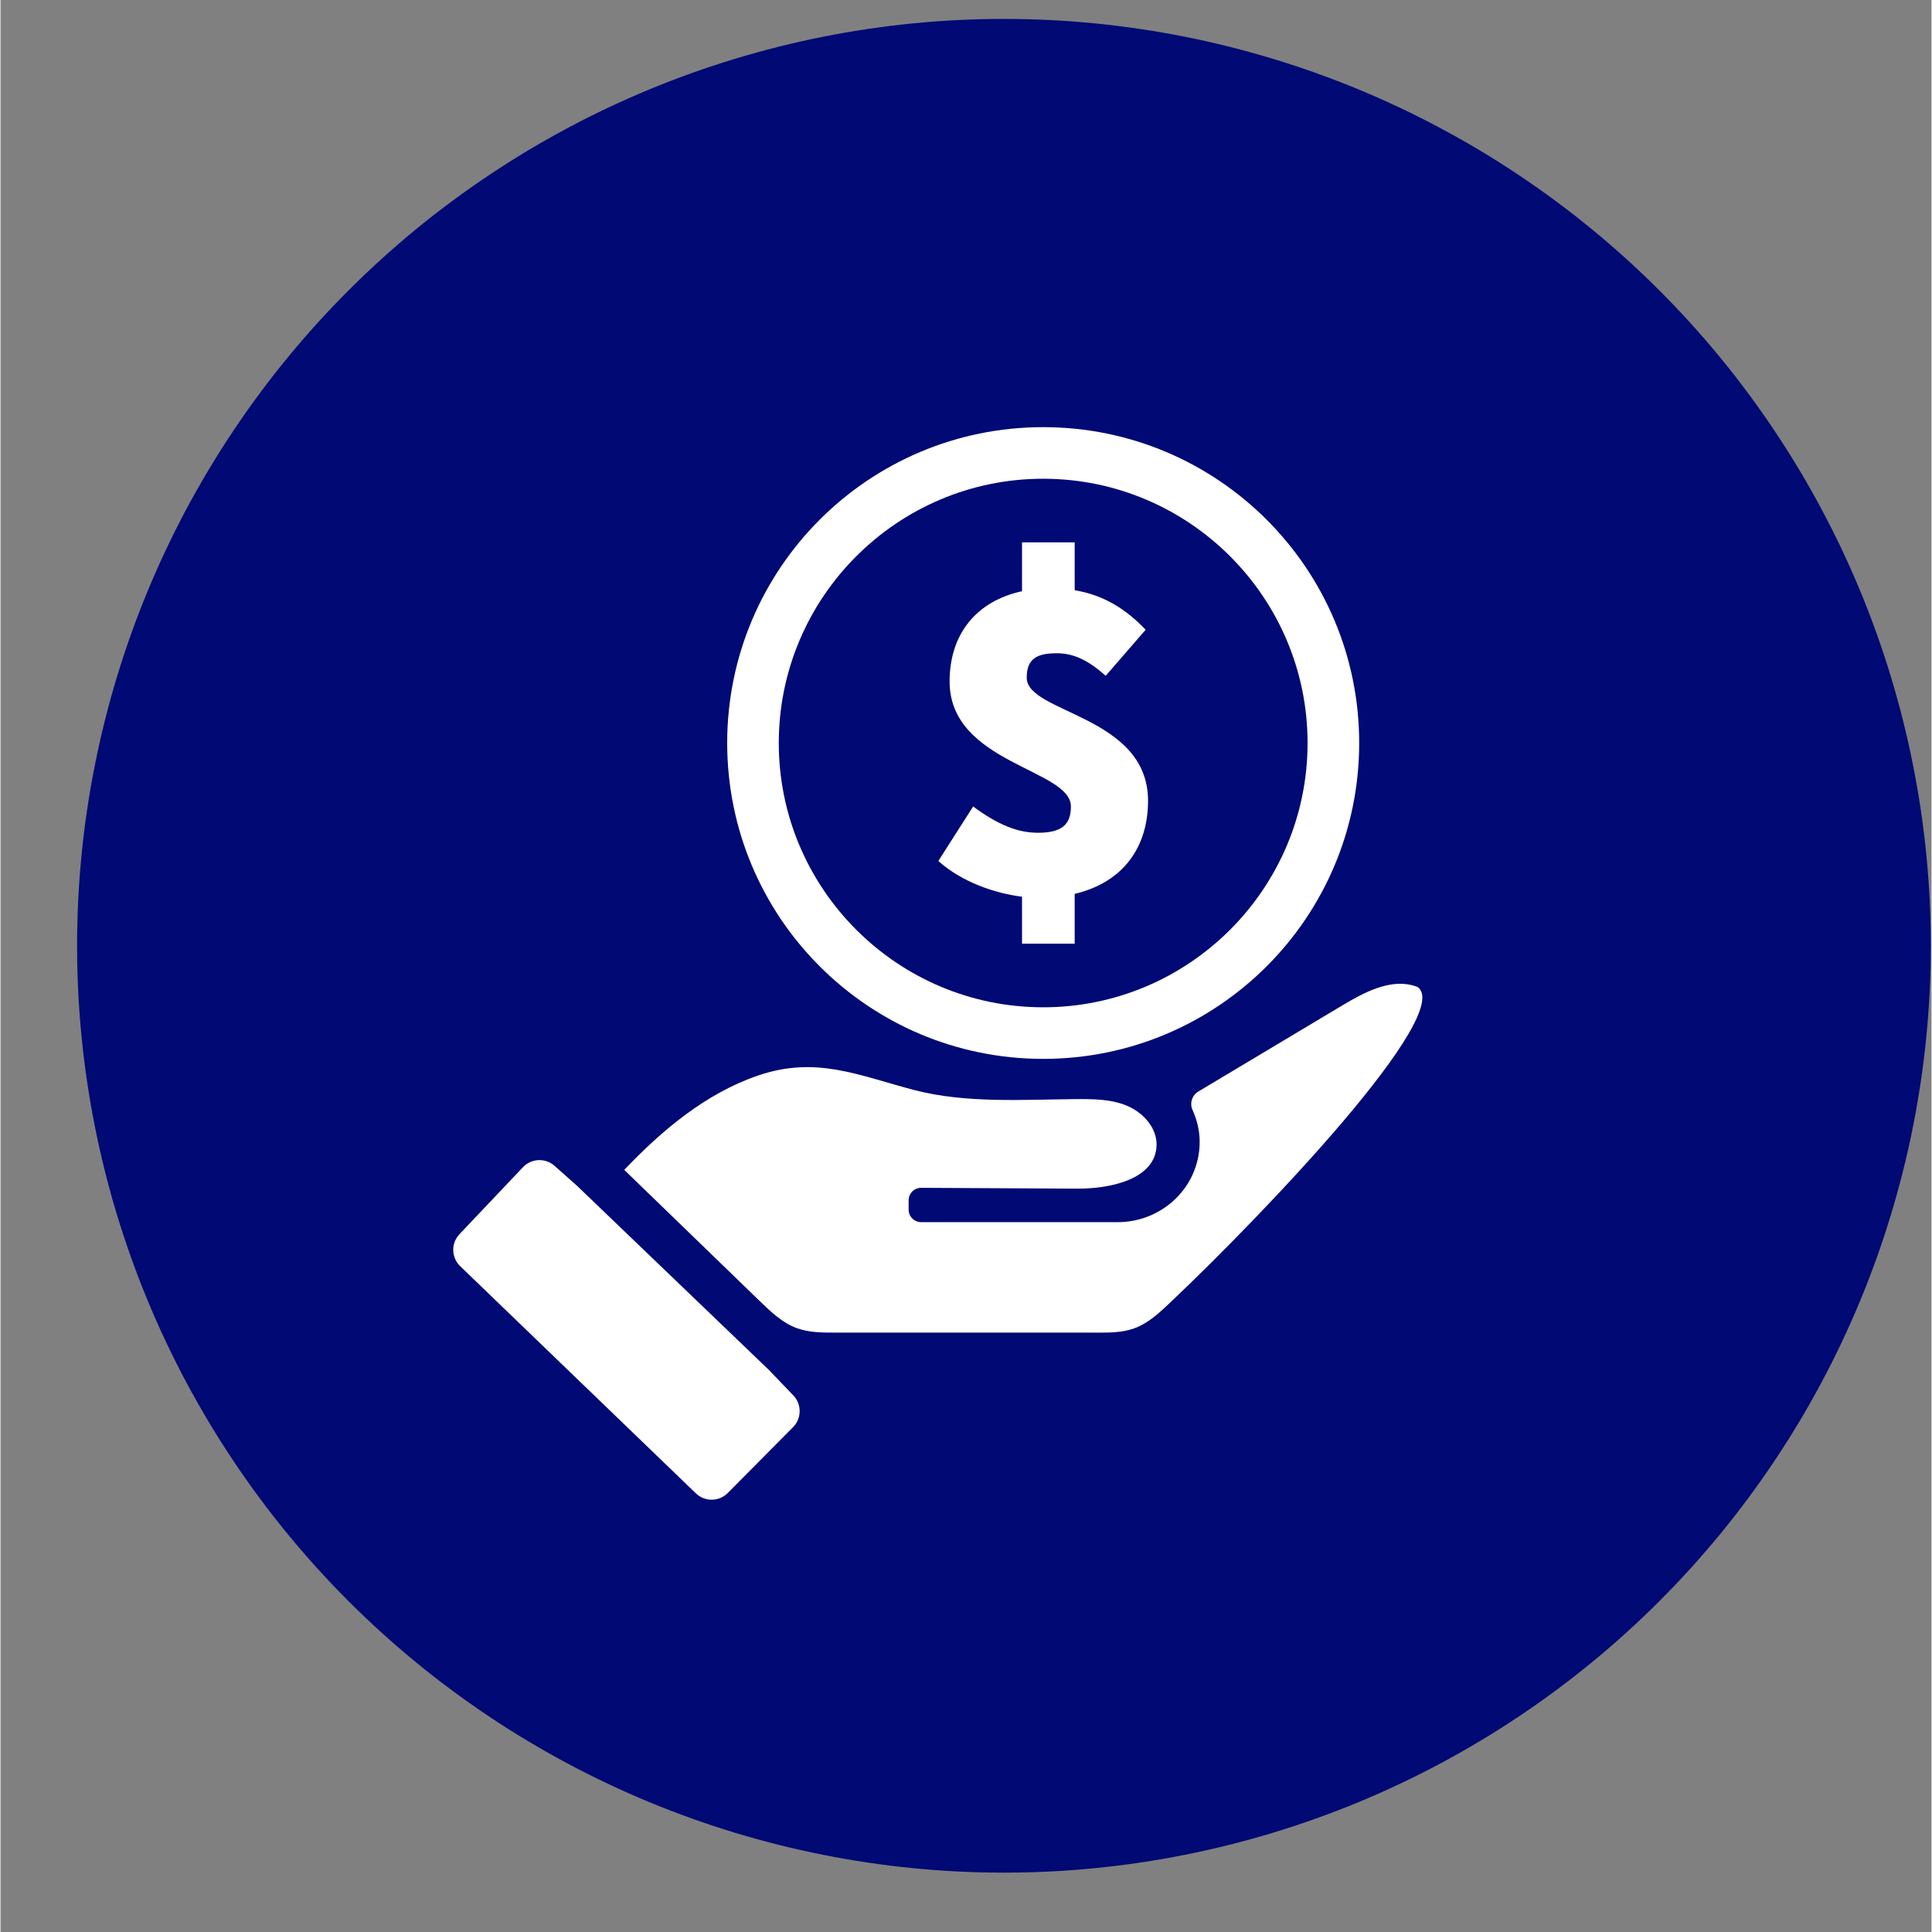
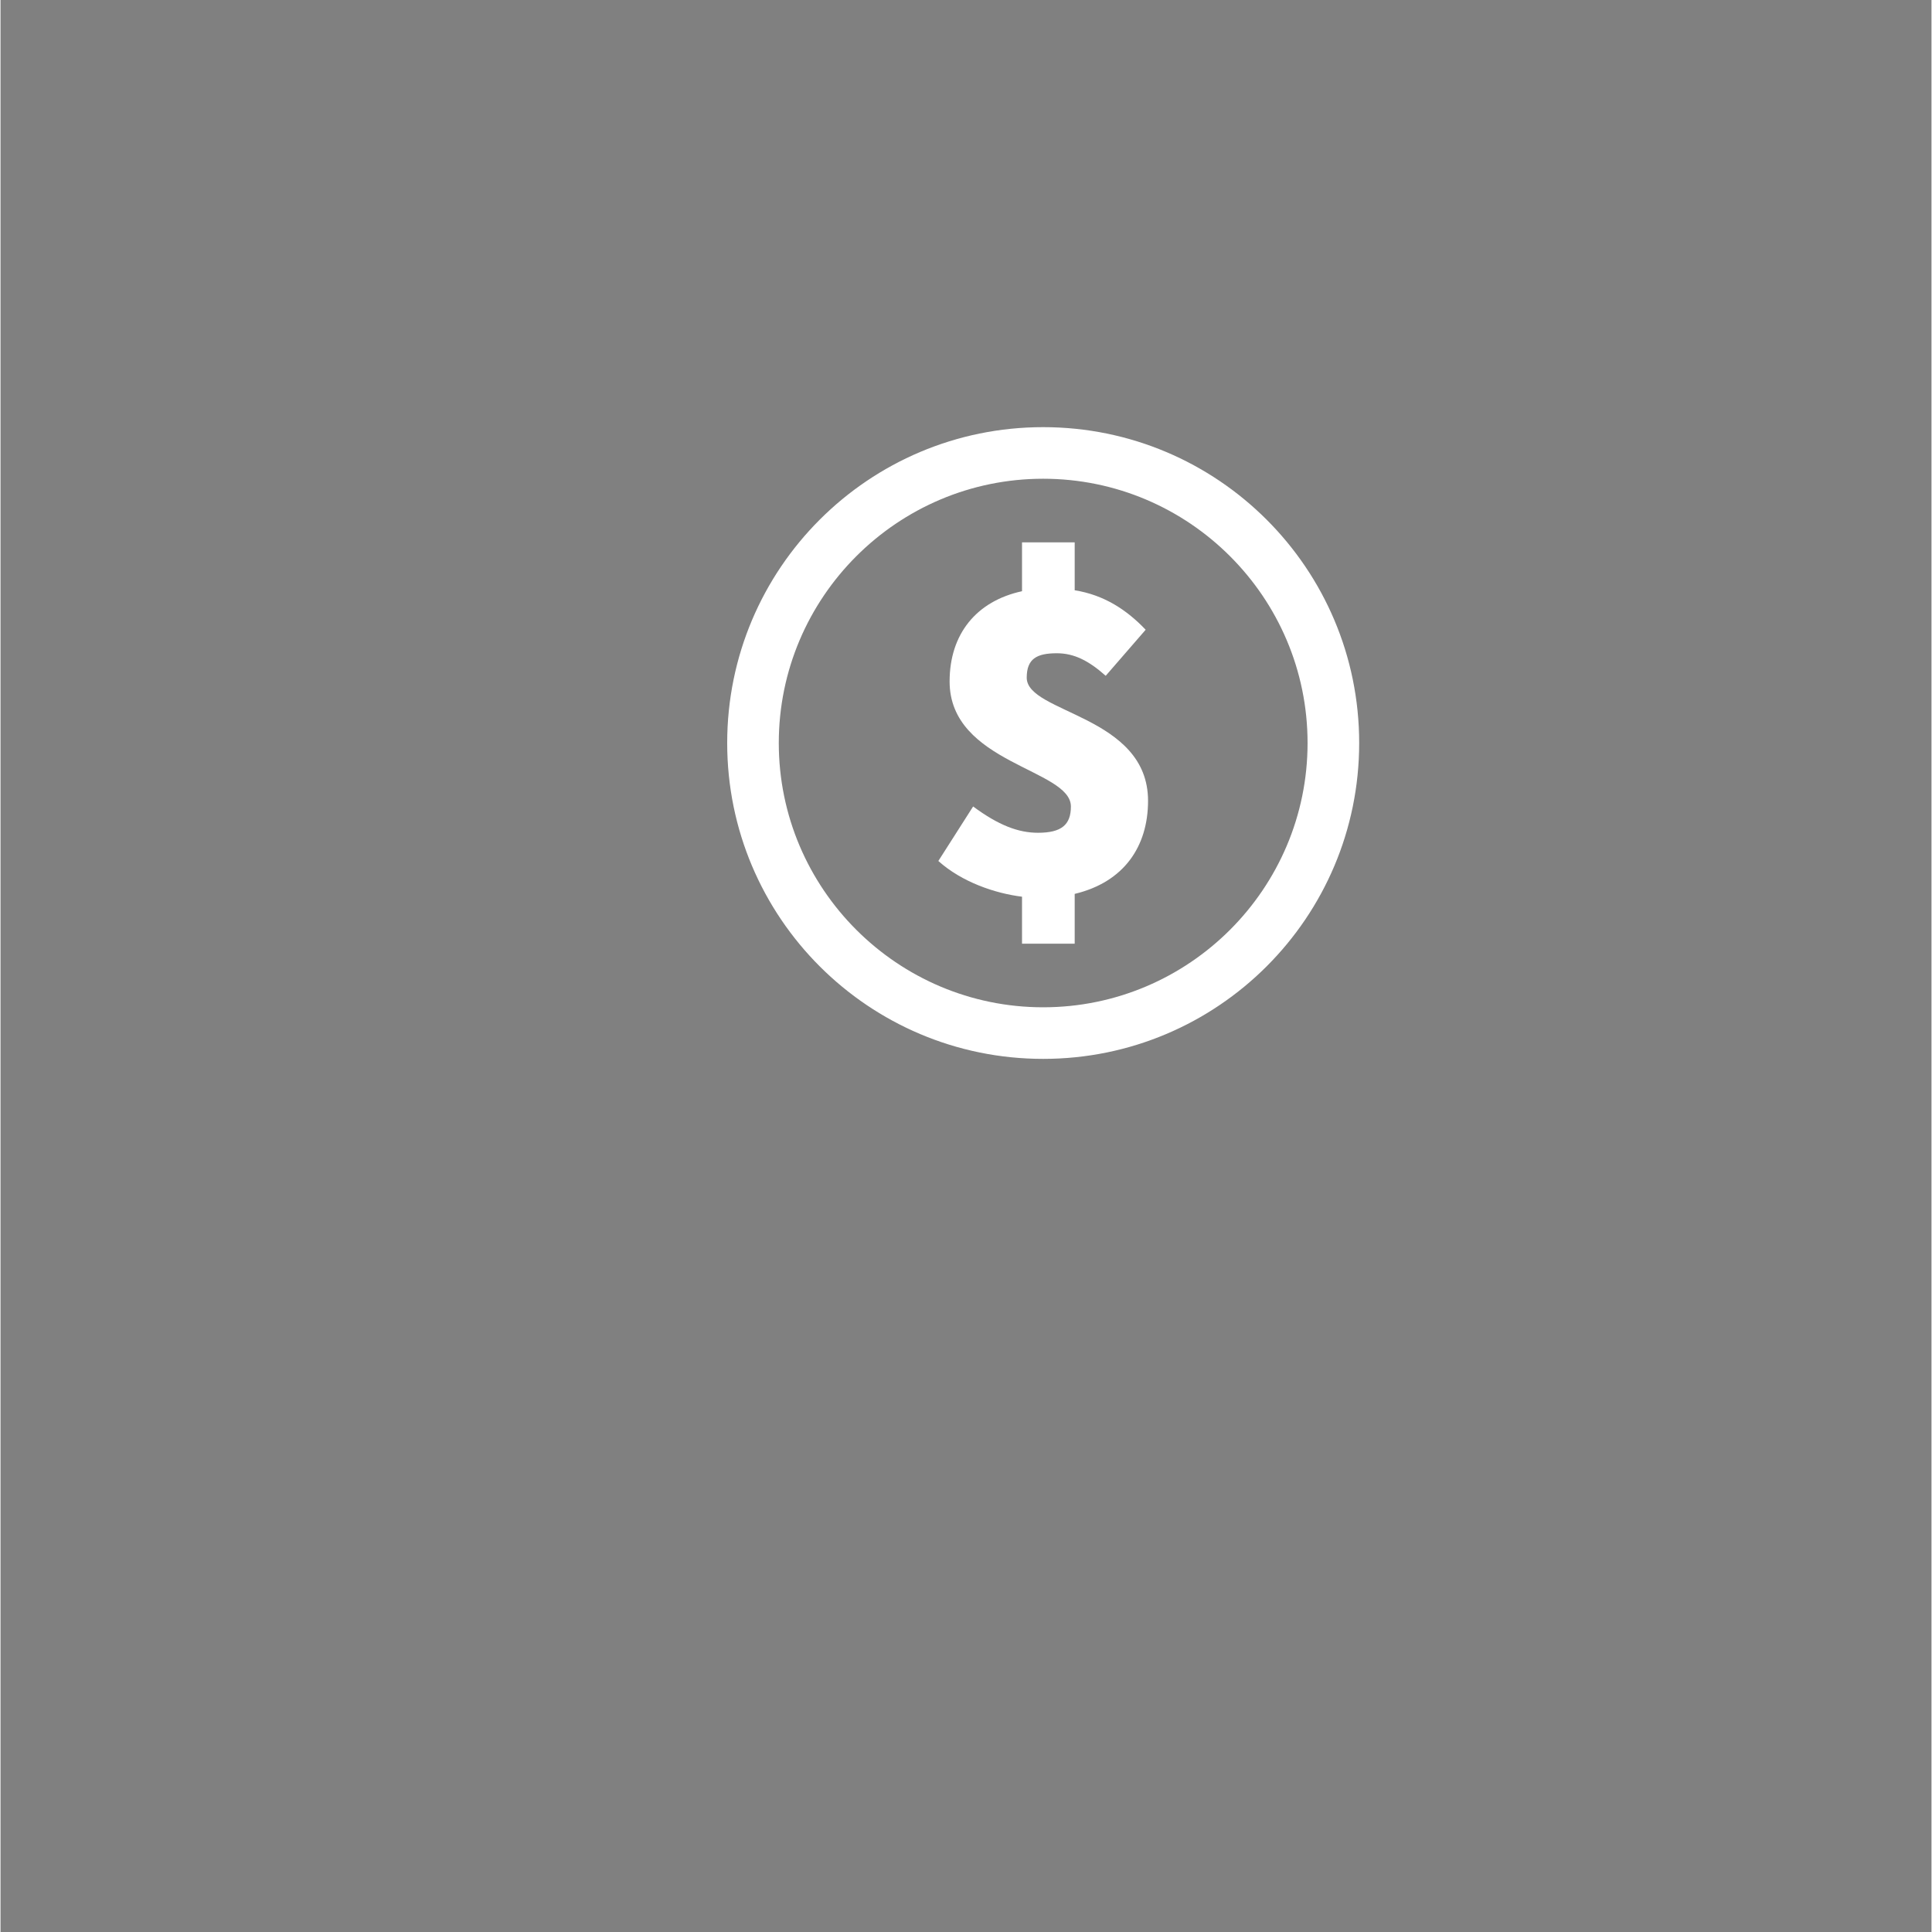
<svg xmlns="http://www.w3.org/2000/svg" width="300" zoomAndPan="magnify" viewBox="0 0 224.88 225" height="300" preserveAspectRatio="xMidYMid meet" version="1.0">
  <rect x="0" y="0" width="224.88" height="225" fill="#808080" stroke="none" />
  <defs>
    <clipPath id="ff981b6ed8">
-       <path d="M 8.918 2.203 L 224.762 2.203 L 224.762 218.086 L 8.918 218.086 Z M 8.918 2.203 " clip-rule="nonzero" />
-     </clipPath>
+       </clipPath>
    <clipPath id="cb6018e620">
      <path d="M 84 49.746 L 159 49.746 L 159 124 L 84 124 Z M 84 49.746 " clip-rule="nonzero" />
    </clipPath>
    <clipPath id="d398217412">
      <path d="M 52.426 135 L 94 135 L 94 174.93 L 52.426 174.93 Z M 52.426 135 " clip-rule="nonzero" />
    </clipPath>
    <clipPath id="2fbc84887d">
-       <path d="M 72.469 114.449 L 165.586 114.449 L 165.586 155.418 L 72.469 155.418 Z M 72.469 114.449 " clip-rule="nonzero" />
-     </clipPath>
+       </clipPath>
  </defs>
  <g clip-path="url(#ff981b6ed8)">
    <path fill="#000974" d="M 224.801 110.145 C 224.801 111.91 224.758 113.676 224.672 115.441 C 224.586 117.207 224.453 118.969 224.281 120.727 C 224.109 122.484 223.891 124.234 223.633 125.984 C 223.375 127.73 223.07 129.473 222.727 131.203 C 222.383 132.938 221.996 134.66 221.566 136.375 C 221.137 138.086 220.664 139.789 220.152 141.48 C 219.641 143.168 219.086 144.848 218.492 146.512 C 217.895 148.172 217.262 149.82 216.586 151.453 C 215.91 153.086 215.191 154.699 214.438 156.297 C 213.684 157.895 212.887 159.473 212.055 161.027 C 211.223 162.586 210.352 164.125 209.445 165.641 C 208.535 167.152 207.59 168.645 206.609 170.113 C 205.629 171.582 204.609 173.027 203.559 174.445 C 202.508 175.867 201.422 177.258 200.301 178.625 C 199.18 179.988 198.023 181.324 196.84 182.637 C 195.652 183.945 194.434 185.223 193.184 186.473 C 191.938 187.723 190.656 188.938 189.348 190.125 C 188.039 191.312 186.703 192.465 185.336 193.586 C 183.973 194.707 182.578 195.793 181.16 196.844 C 179.742 197.898 178.297 198.914 176.828 199.895 C 175.359 200.879 173.867 201.824 172.352 202.73 C 170.836 203.637 169.301 204.508 167.742 205.344 C 166.184 206.176 164.605 206.969 163.012 207.723 C 161.414 208.48 159.797 209.195 158.168 209.871 C 156.535 210.547 154.887 211.184 153.223 211.777 C 151.559 212.371 149.883 212.926 148.191 213.441 C 146.504 213.953 144.801 214.422 143.086 214.852 C 141.371 215.281 139.648 215.668 137.918 216.012 C 136.184 216.359 134.445 216.66 132.695 216.918 C 130.949 217.18 129.195 217.395 127.438 217.566 C 125.68 217.742 123.918 217.871 122.156 217.957 C 120.391 218.043 118.625 218.086 116.859 218.086 C 115.094 218.086 113.328 218.043 111.562 217.957 C 109.797 217.871 108.035 217.742 106.277 217.566 C 104.52 217.395 102.77 217.18 101.02 216.918 C 99.273 216.66 97.531 216.359 95.801 216.012 C 94.066 215.668 92.344 215.281 90.629 214.852 C 88.918 214.422 87.215 213.953 85.523 213.441 C 83.836 212.926 82.156 212.371 80.492 211.777 C 78.832 211.184 77.184 210.547 75.551 209.871 C 73.918 209.195 72.305 208.48 70.707 207.723 C 69.109 206.969 67.531 206.176 65.977 205.344 C 64.418 204.508 62.879 203.637 61.363 202.73 C 59.852 201.824 58.359 200.879 56.891 199.895 C 55.422 198.914 53.977 197.898 52.559 196.844 C 51.137 195.793 49.746 194.707 48.379 193.586 C 47.016 192.465 45.68 191.312 44.367 190.125 C 43.059 188.938 41.781 187.723 40.531 186.473 C 39.281 185.223 38.066 183.945 36.879 182.637 C 35.691 181.324 34.539 179.988 33.418 178.625 C 32.297 177.258 31.211 175.867 30.16 174.445 C 29.105 173.027 28.09 171.582 27.109 170.113 C 26.125 168.645 25.18 167.152 24.273 165.637 C 23.367 164.125 22.496 162.586 21.66 161.027 C 20.828 159.473 20.035 157.895 19.281 156.297 C 18.523 154.699 17.809 153.086 17.133 151.453 C 16.457 149.82 15.82 148.172 15.227 146.512 C 14.633 144.848 14.078 143.168 13.562 141.48 C 13.051 139.789 12.582 138.086 12.152 136.375 C 11.723 134.66 11.336 132.938 10.992 131.203 C 10.645 129.473 10.344 127.73 10.086 125.984 C 9.824 124.234 9.609 122.484 9.438 120.727 C 9.262 118.969 9.133 117.207 9.047 115.441 C 8.961 113.676 8.918 111.91 8.918 110.145 C 8.918 108.379 8.961 106.613 9.047 104.848 C 9.133 103.086 9.262 101.324 9.438 99.566 C 9.609 97.809 9.824 96.055 10.086 94.309 C 10.344 92.559 10.645 90.82 10.992 89.086 C 11.336 87.355 11.723 85.633 12.152 83.918 C 12.582 82.203 13.051 80.5 13.562 78.812 C 14.078 77.121 14.633 75.445 15.227 73.781 C 15.82 72.117 16.457 70.469 17.133 68.836 C 17.809 67.207 18.523 65.59 19.281 63.992 C 20.035 62.398 20.828 60.82 21.66 59.262 C 22.496 57.703 23.367 56.168 24.273 54.652 C 25.18 53.137 26.125 51.645 27.109 50.176 C 28.09 48.707 29.105 47.262 30.16 45.844 C 31.211 44.426 32.297 43.031 33.418 41.668 C 34.539 40.301 35.691 38.965 36.879 37.656 C 38.066 36.348 39.281 35.066 40.531 33.82 C 41.781 32.57 43.059 31.352 44.367 30.164 C 45.68 28.98 47.016 27.824 48.379 26.703 C 49.746 25.582 51.137 24.496 52.559 23.445 C 53.977 22.395 55.422 21.375 56.891 20.395 C 58.359 19.414 59.852 18.469 61.363 17.559 C 62.879 16.652 64.418 15.781 65.977 14.949 C 67.531 14.117 69.109 13.32 70.707 12.566 C 72.305 11.812 73.918 11.094 75.551 10.418 C 77.184 9.742 78.832 9.109 80.492 8.512 C 82.156 7.918 83.836 7.363 85.523 6.852 C 87.215 6.34 88.918 5.867 90.629 5.438 C 92.344 5.008 94.066 4.621 95.801 4.277 C 97.531 3.934 99.273 3.629 101.02 3.371 C 102.77 3.113 104.52 2.895 106.277 2.723 C 108.035 2.551 109.797 2.418 111.562 2.332 C 113.328 2.246 115.094 2.203 116.859 2.203 C 118.625 2.203 120.391 2.246 122.156 2.332 C 123.918 2.418 125.68 2.551 127.438 2.723 C 129.195 2.895 130.949 3.113 132.695 3.371 C 134.445 3.629 136.184 3.934 137.918 4.277 C 139.648 4.621 141.371 5.008 143.086 5.438 C 144.801 5.867 146.504 6.34 148.191 6.852 C 149.883 7.363 151.559 7.918 153.223 8.512 C 154.887 9.109 156.535 9.742 158.168 10.418 C 159.797 11.094 161.414 11.812 163.012 12.566 C 164.605 13.32 166.184 14.117 167.742 14.949 C 169.301 15.781 170.836 16.652 172.352 17.559 C 173.867 18.469 175.359 19.414 176.828 20.395 C 178.297 21.375 179.742 22.395 181.16 23.445 C 182.578 24.496 183.973 25.582 185.336 26.703 C 186.703 27.824 188.039 28.98 189.348 30.164 C 190.656 31.352 191.938 32.57 193.184 33.82 C 194.434 35.066 195.652 36.348 196.84 37.656 C 198.023 38.965 199.18 40.301 200.301 41.668 C 201.422 43.031 202.508 44.426 203.559 45.844 C 204.609 47.262 205.629 48.707 206.609 50.176 C 207.59 51.645 208.535 53.137 209.445 54.652 C 210.352 56.168 211.223 57.703 212.055 59.262 C 212.887 60.82 213.684 62.398 214.438 63.992 C 215.191 65.59 215.91 67.207 216.586 68.836 C 217.262 70.469 217.895 72.117 218.492 73.781 C 219.086 75.445 219.641 77.121 220.152 78.812 C 220.664 80.5 221.137 82.203 221.566 83.918 C 221.996 85.633 222.383 87.355 222.727 89.086 C 223.07 90.82 223.375 92.559 223.633 94.309 C 223.891 96.055 224.109 97.809 224.281 99.566 C 224.453 101.324 224.586 103.086 224.672 104.848 C 224.758 106.613 224.801 108.379 224.801 110.145 Z M 224.801 110.145 " fill-opacity="1" fill-rule="nonzero" />
  </g>
  <g clip-path="url(#cb6018e620)">
    <path fill="#ffffff" d="M 152.219 86.531 C 152.219 103.504 138.406 117.309 121.426 117.309 C 104.449 117.309 90.637 103.504 90.637 86.531 C 90.637 69.559 104.449 55.754 121.426 55.754 C 138.406 55.754 152.219 69.559 152.219 86.531 Z M 84.629 86.531 C 84.629 106.848 101.102 123.316 121.426 123.316 C 141.754 123.316 158.23 106.848 158.23 86.531 C 158.23 66.215 141.754 49.746 121.426 49.746 C 101.102 49.746 84.629 66.215 84.629 86.531 " fill-opacity="1" fill-rule="nonzero" />
  </g>
  <path fill="#ffffff" d="M 118.965 63.16 L 118.965 68.852 C 113.652 70.004 110.531 73.836 110.531 79.363 C 110.531 88.941 124.656 89.543 124.656 93.922 C 124.656 96.055 123.562 96.984 120.824 96.984 C 118.527 96.984 116.227 96.109 113.27 93.922 L 109.219 100.27 C 111.957 102.73 115.844 104.047 118.965 104.43 L 118.965 109.902 L 125.098 109.902 L 125.098 104.102 C 130.844 102.73 133.641 98.57 133.641 93.262 C 133.641 83.301 119.512 83.082 119.512 78.926 C 119.512 76.734 120.66 76.078 123.016 76.078 C 125.043 76.078 126.738 76.953 128.711 78.703 L 133.363 73.34 C 131.176 71.043 128.547 69.293 125.098 68.742 L 125.098 63.16 L 118.965 63.16 " fill-opacity="1" fill-rule="nonzero" />
  <g clip-path="url(#d398217412)">
-     <path fill="#ffffff" d="M 84.699 173.871 L 92.301 166.203 C 93.312 165.184 93.324 163.543 92.332 162.508 L 89.477 159.535 L 67.129 138.086 L 64.523 135.773 C 63.457 134.824 61.828 134.895 60.844 135.93 L 53.449 143.734 C 52.449 144.789 52.488 146.449 53.531 147.457 L 80.98 173.914 C 82.023 174.918 83.68 174.902 84.699 173.871 " fill-opacity="1" fill-rule="nonzero" />
-   </g>
+     </g>
  <g clip-path="url(#2fbc84887d)">
    <path fill="#ffffff" d="M 143.055 141.754 L 143.031 141.754 C 143.055 141.746 143.066 141.746 143.055 141.754 Z M 132.055 154.691 C 133.648 154.109 134.93 152.918 136.16 151.754 C 147.57 140.949 169.273 118.062 165.047 114.949 C 164.82 114.859 164.59 114.785 164.359 114.73 C 161.668 114.07 158.785 115.582 156.336 117.047 C 150.719 120.406 145.105 123.762 139.492 127.121 C 138.762 127.559 138.469 128.477 138.816 129.25 C 139.68 131.168 139.82 133.004 139.488 134.723 C 138.629 139.172 134.648 142.332 130.117 142.332 L 107.223 142.332 C 106.414 142.332 105.758 141.68 105.758 140.871 L 105.758 139.793 C 105.758 138.984 106.418 138.324 107.23 138.332 C 113.285 138.363 119.34 138.395 125.395 138.43 C 129.289 138.449 134.473 137.328 134.633 133.438 C 134.719 131.387 133.094 129.574 131.199 128.781 C 129.305 127.984 127.184 127.988 125.129 128.004 C 119.262 128.051 112.453 128.52 106.441 126.953 C 99.945 125.258 94.988 122.922 88.168 125.273 C 82.117 127.359 77.051 131.613 72.637 136.242 C 77.914 141.355 83.195 146.465 88.473 151.574 C 89.738 152.797 91.055 154.055 92.707 154.664 C 94.117 155.188 95.66 155.195 97.164 155.195 C 107.344 155.195 117.527 155.199 127.707 155.199 C 129.176 155.199 130.676 155.195 132.055 154.691 " fill-opacity="1" fill-rule="nonzero" />
  </g>
</svg>